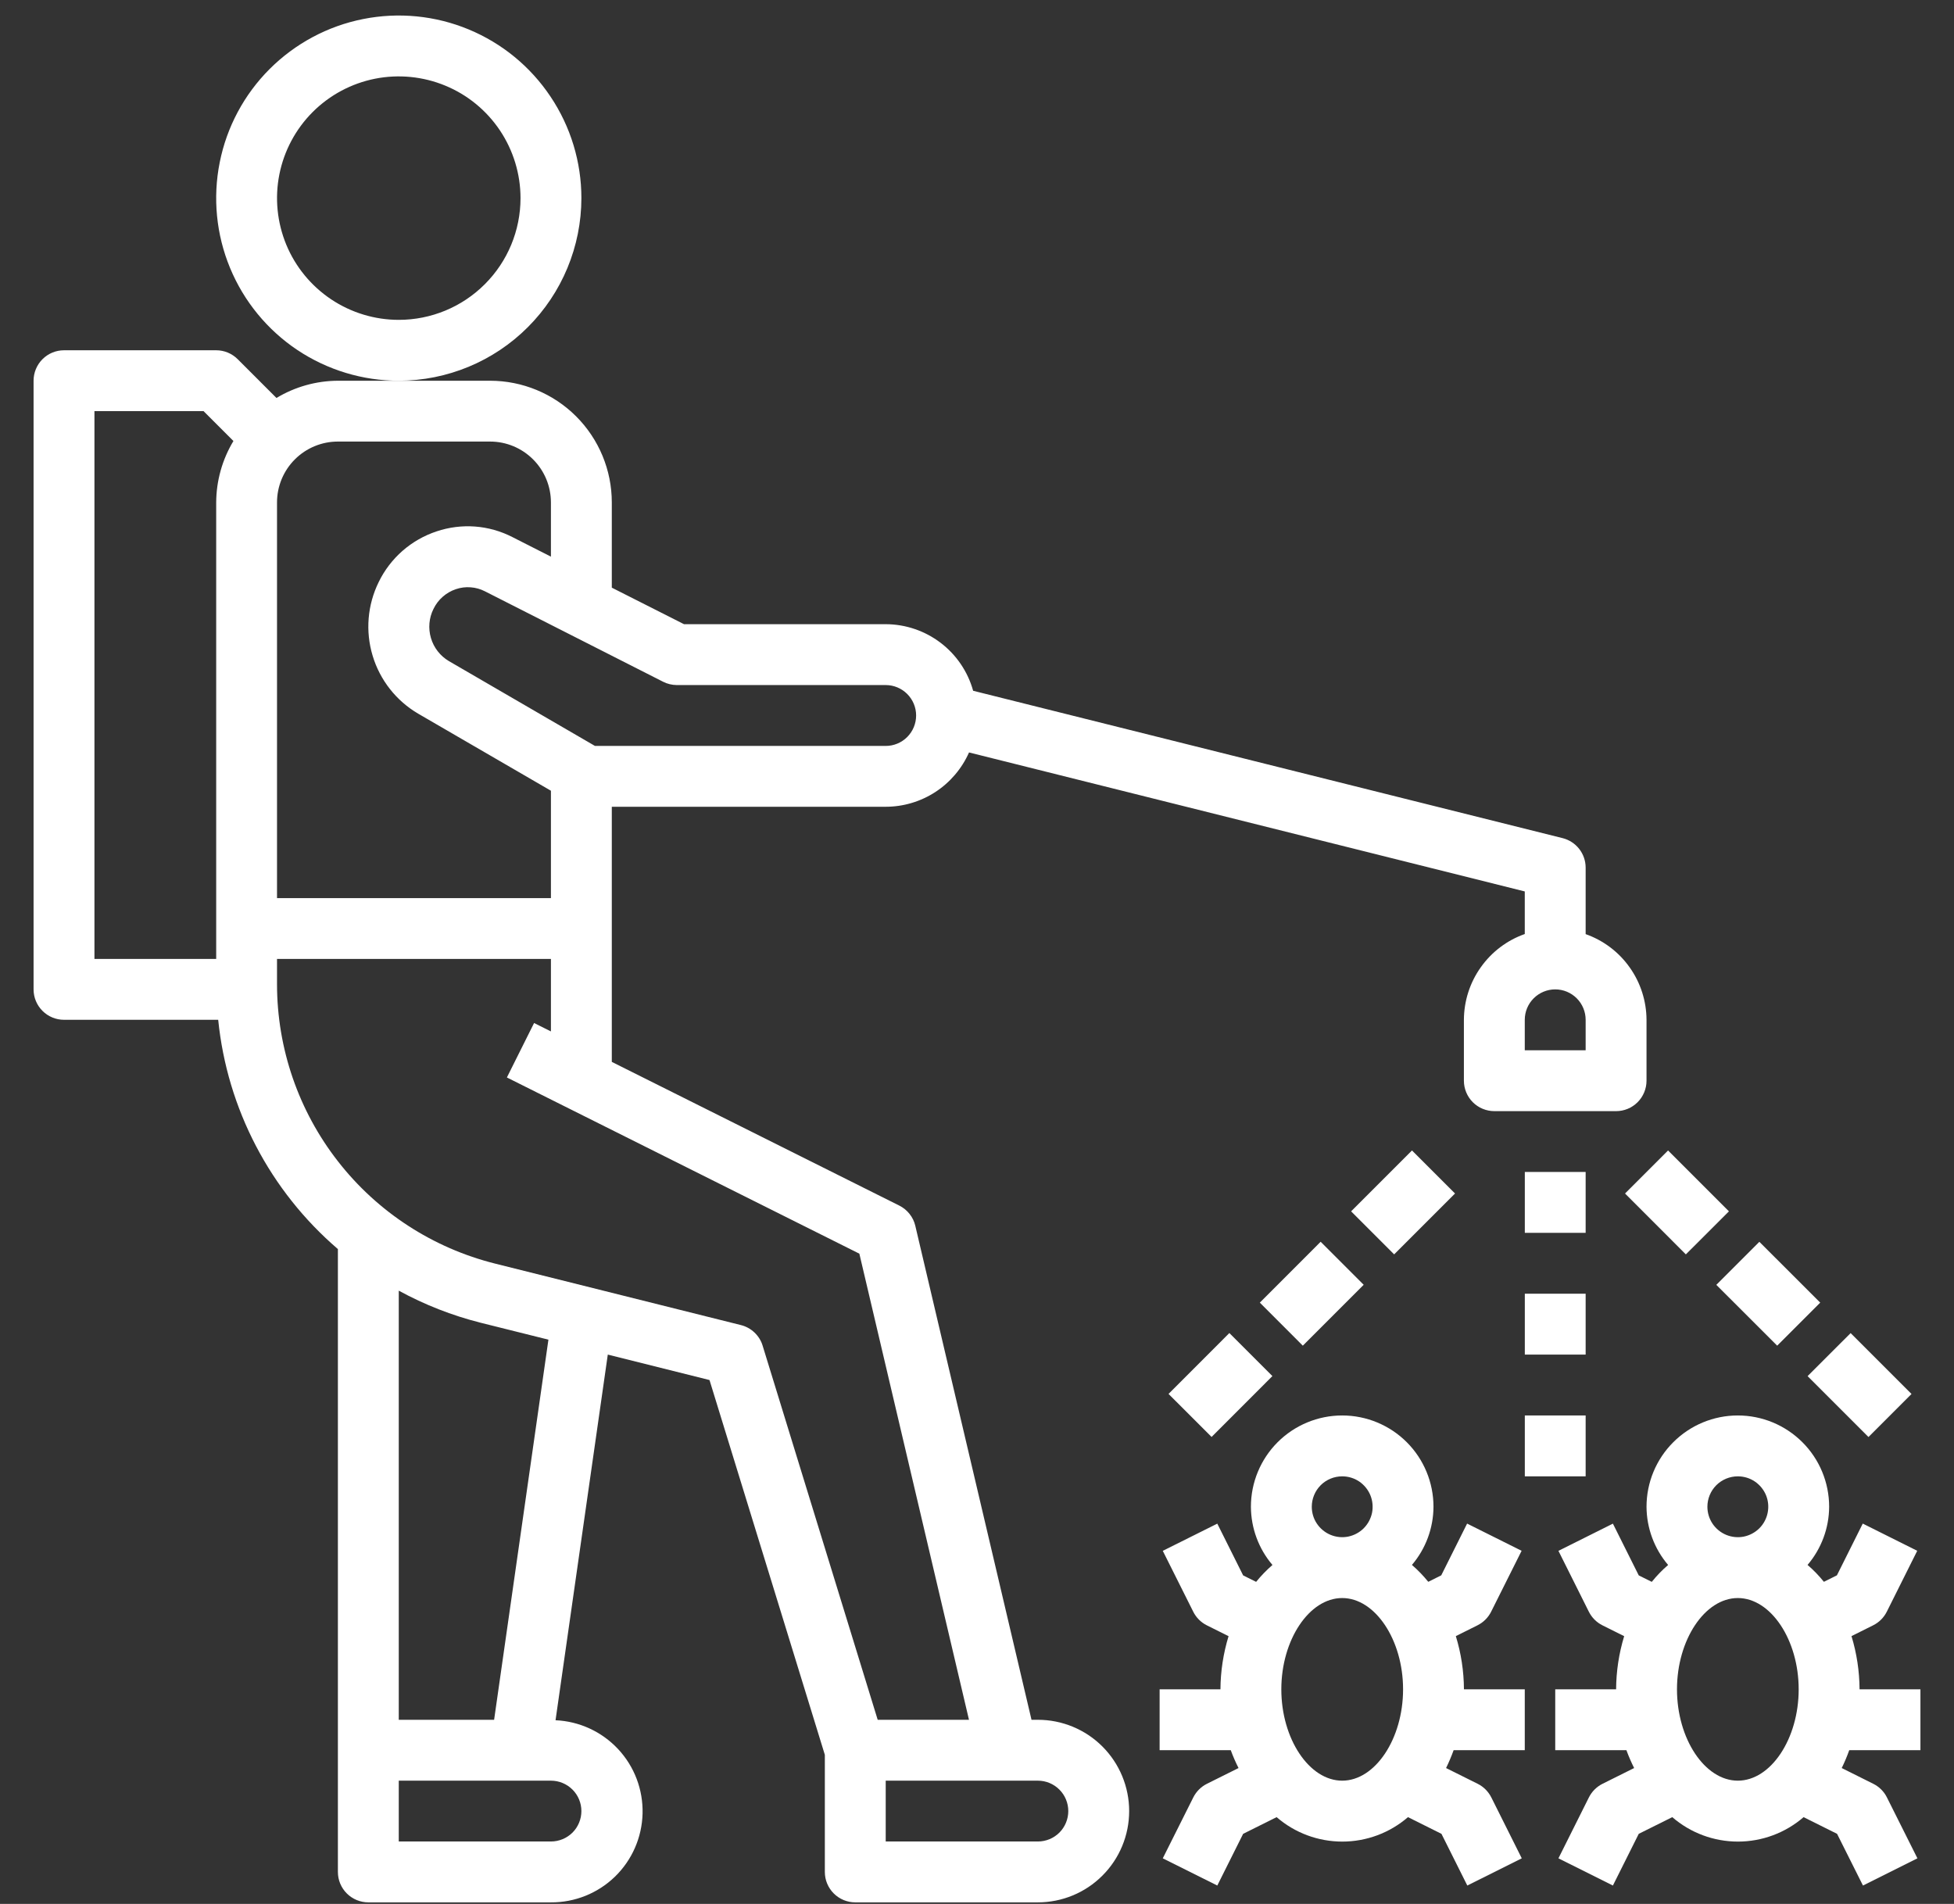
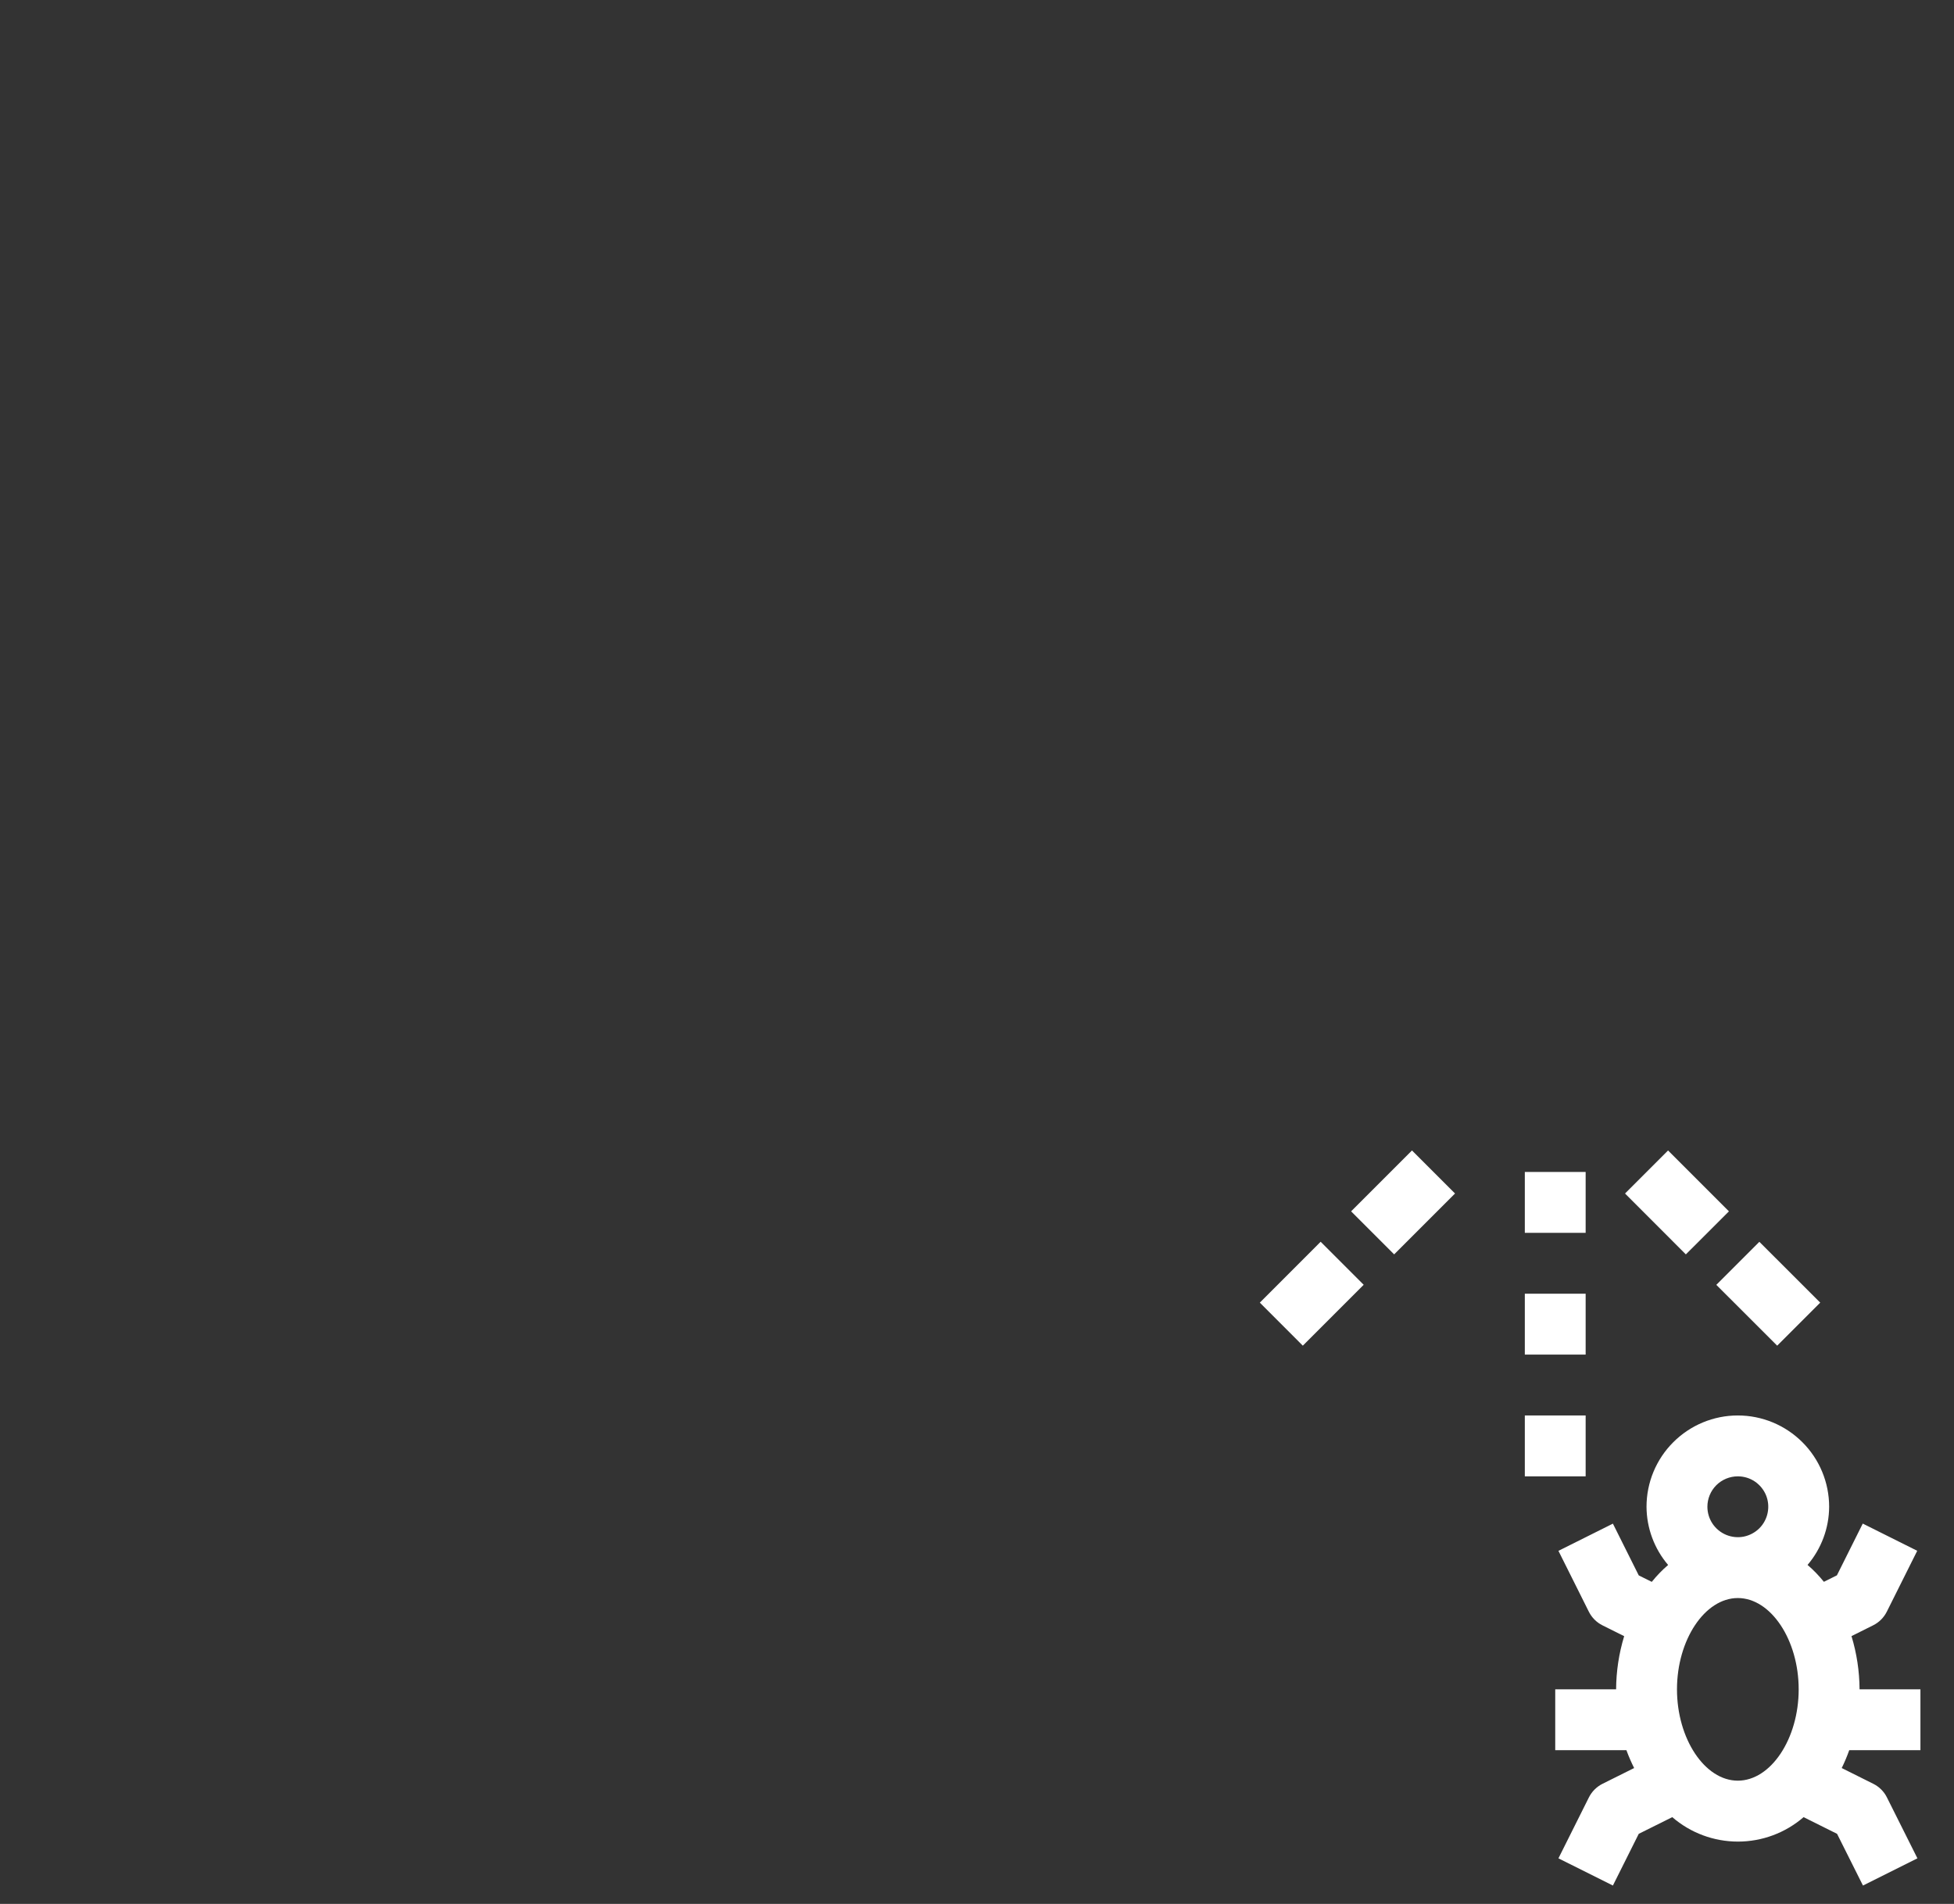
<svg xmlns="http://www.w3.org/2000/svg" width="39" height="38" viewBox="0 0 39 38" fill="none">
  <rect x="0" y="0" width="39" height="38" fill="#333333" stroke="none" />
-   <path d="M20.715 34.325H20.588L18.269 24.467C18.249 24.38 18.21 24.299 18.154 24.229C18.099 24.159 18.029 24.102 17.949 24.062L12.211 21.194V16.102H17.678C18.03 16.102 18.375 15.999 18.67 15.807C18.965 15.614 19.198 15.34 19.341 15.018L30.433 17.792V18.642C30.079 18.767 29.772 18.999 29.555 19.306C29.337 19.612 29.22 19.978 29.218 20.354V21.569C29.218 21.73 29.282 21.885 29.396 21.999C29.51 22.113 29.665 22.177 29.826 22.177H32.256C32.417 22.177 32.571 22.113 32.685 21.999C32.799 21.885 32.863 21.73 32.863 21.569V20.354C32.861 19.979 32.744 19.613 32.526 19.307C32.309 19 32.002 18.769 31.648 18.644V17.317C31.648 17.182 31.603 17.05 31.519 16.943C31.436 16.837 31.319 16.761 31.188 16.728L19.423 13.787C19.317 13.406 19.089 13.069 18.773 12.829C18.459 12.59 18.074 12.459 17.678 12.458H13.652L12.211 11.729V10.028C12.211 9.384 11.955 8.766 11.499 8.31C11.044 7.855 10.426 7.599 9.781 7.599H6.744C6.312 7.601 5.888 7.72 5.518 7.943L4.744 7.169C4.63 7.055 4.476 6.991 4.315 6.991H1.278C1.116 6.991 0.962 7.055 0.848 7.169C0.734 7.283 0.67 7.438 0.67 7.599V19.747C0.67 19.908 0.734 20.062 0.848 20.176C0.962 20.29 1.116 20.354 1.278 20.354H4.355C4.534 22.13 5.39 23.768 6.744 24.93V37.362C6.744 37.523 6.808 37.677 6.922 37.791C7.036 37.905 7.191 37.969 7.352 37.969H10.996C11.473 37.972 11.931 37.788 12.273 37.457C12.615 37.125 12.813 36.673 12.825 36.197C12.837 35.72 12.662 35.258 12.337 34.91C12.012 34.562 11.564 34.355 11.088 34.334L12.131 27.036L14.161 27.544L16.463 35.024V37.362C16.463 37.523 16.527 37.677 16.641 37.791C16.755 37.905 16.909 37.969 17.07 37.969H20.715C21.198 37.969 21.662 37.777 22.003 37.435C22.345 37.094 22.537 36.63 22.537 36.147C22.537 35.664 22.345 35.2 22.003 34.858C21.662 34.517 21.198 34.325 20.715 34.325ZM31.648 20.962H30.433V20.354C30.433 20.193 30.497 20.039 30.611 19.925C30.725 19.811 30.88 19.747 31.041 19.747C31.202 19.747 31.356 19.811 31.47 19.925C31.584 20.039 31.648 20.193 31.648 20.354V20.962ZM13.507 13.673H17.678C17.839 13.673 17.993 13.737 18.107 13.851C18.221 13.965 18.285 14.119 18.285 14.28C18.285 14.441 18.221 14.596 18.107 14.71C17.993 14.824 17.839 14.888 17.678 14.888H11.875L8.96 13.195C8.786 13.092 8.658 12.928 8.601 12.734C8.544 12.541 8.562 12.333 8.652 12.153C8.697 12.061 8.759 11.978 8.836 11.911C8.913 11.843 9.003 11.791 9.1 11.759C9.194 11.727 9.294 11.714 9.393 11.722C9.492 11.729 9.589 11.756 9.677 11.801L13.235 13.607C13.319 13.65 13.413 13.672 13.507 13.673ZM9.781 8.813C10.104 8.813 10.412 8.941 10.64 9.169C10.868 9.397 10.996 9.706 10.996 10.028V11.11L10.224 10.718C9.993 10.6 9.739 10.528 9.48 10.509C9.22 10.49 8.96 10.523 8.713 10.606C8.463 10.689 8.232 10.821 8.034 10.994C7.836 11.168 7.674 11.379 7.559 11.616C7.334 12.073 7.29 12.598 7.437 13.086C7.583 13.574 7.909 13.988 8.348 14.245L10.996 15.782V17.925H5.529V10.028C5.529 9.706 5.657 9.397 5.885 9.169C6.113 8.941 6.422 8.813 6.744 8.813H9.781ZM1.885 8.206H4.063L4.659 8.802C4.436 9.172 4.317 9.596 4.315 10.028V19.139H1.885V8.206ZM11.604 36.147C11.604 36.308 11.54 36.463 11.426 36.577C11.312 36.69 11.157 36.754 10.996 36.754H7.959V35.54H10.996C11.157 35.54 11.312 35.604 11.426 35.718C11.54 35.831 11.604 35.986 11.604 36.147ZM9.862 34.325H7.959V25.76C8.473 26.041 9.02 26.255 9.588 26.399L10.946 26.738L9.862 34.325ZM14.788 26.447L9.882 25.22C8.639 24.909 7.535 24.192 6.747 23.181C5.958 22.171 5.53 20.927 5.529 19.645V19.139H10.996V20.586L10.66 20.418L10.117 21.505L17.152 25.022L19.34 34.325H17.518L15.221 26.857C15.191 26.757 15.134 26.667 15.058 26.595C14.982 26.523 14.889 26.472 14.788 26.447ZM20.715 36.754H17.678V35.54H20.715C20.876 35.54 21.03 35.604 21.144 35.718C21.258 35.831 21.322 35.986 21.322 36.147C21.322 36.308 21.258 36.463 21.144 36.577C21.03 36.69 20.876 36.754 20.715 36.754Z" fill="white" />
-   <path d="M11.604 3.954C11.604 3.233 11.39 2.529 10.989 1.93C10.589 1.33 10.02 0.863 9.354 0.587C8.688 0.311 7.955 0.239 7.248 0.38C6.541 0.52 5.892 0.868 5.382 1.377C4.872 1.887 4.525 2.536 4.385 3.243C4.244 3.95 4.316 4.683 4.592 5.349C4.868 6.015 5.335 6.584 5.934 6.985C6.534 7.385 7.238 7.599 7.959 7.599C8.925 7.598 9.852 7.214 10.535 6.53C11.218 5.847 11.603 4.921 11.604 3.954ZM7.959 6.384C7.479 6.384 7.009 6.241 6.609 5.974C6.21 5.707 5.898 5.328 5.714 4.884C5.531 4.44 5.482 3.952 5.576 3.48C5.67 3.009 5.901 2.576 6.241 2.236C6.581 1.896 7.014 1.665 7.485 1.571C7.956 1.478 8.445 1.526 8.889 1.71C9.333 1.893 9.712 2.205 9.979 2.604C10.246 3.004 10.389 3.474 10.389 3.954C10.389 4.599 10.133 5.217 9.677 5.672C9.222 6.128 8.604 6.384 7.959 6.384Z" fill="white" />
  <path d="M31.648 23.391H30.434V24.606H31.648V23.391Z" fill="white" />
  <path d="M31.648 25.821H30.434V27.036H31.648V25.821Z" fill="white" />
  <path d="M31.648 28.251H30.434V29.466H31.648V28.251Z" fill="white" />
  <path d="M28.182 22.962L26.967 24.177L27.826 25.036L29.041 23.821L28.182 22.962Z" fill="white" />
  <path d="M26.359 24.784L25.145 25.999L26.003 26.858L27.218 25.643L26.359 24.784Z" fill="white" />
-   <path d="M24.537 26.606L23.323 27.821L24.182 28.68L25.396 27.465L24.537 26.606Z" fill="white" />
  <path d="M33.293 22.962L32.434 23.821L33.648 25.036L34.508 24.177L33.293 22.962Z" fill="white" />
  <path d="M35.115 24.785L34.256 25.644L35.471 26.858L36.33 25.999L35.115 24.785Z" fill="white" />
-   <path d="M36.937 26.607L36.078 27.466L37.293 28.681L38.152 27.822L36.937 26.607Z" fill="white" />
-   <path d="M29.057 32.655L29.49 32.439C29.608 32.38 29.703 32.285 29.762 32.167L30.37 30.952L29.282 30.409L28.766 31.442L28.507 31.571C28.408 31.449 28.299 31.336 28.181 31.234C28.457 30.91 28.609 30.499 28.611 30.073C28.611 29.59 28.419 29.126 28.078 28.785C27.736 28.443 27.272 28.251 26.789 28.251C26.306 28.251 25.842 28.443 25.5 28.785C25.159 29.126 24.967 29.59 24.967 30.073C24.969 30.499 25.121 30.911 25.397 31.235C25.279 31.337 25.17 31.45 25.071 31.572L24.812 31.443L24.296 30.41L23.208 30.953L23.816 32.168C23.875 32.286 23.97 32.381 24.088 32.44L24.521 32.656C24.416 33 24.361 33.358 24.359 33.717H23.145V34.932H24.565C24.61 35.054 24.661 35.172 24.72 35.288L24.088 35.603C23.97 35.662 23.875 35.758 23.816 35.876L23.208 37.09L24.296 37.633L24.812 36.601L25.48 36.268C25.844 36.583 26.309 36.756 26.791 36.756C27.272 36.756 27.738 36.583 28.102 36.268L28.77 36.601L29.286 37.633L30.373 37.09L29.766 35.876C29.707 35.758 29.612 35.662 29.494 35.603L28.862 35.288C28.919 35.172 28.969 35.053 29.013 34.932H30.433V33.717H29.219C29.217 33.357 29.163 32.999 29.057 32.655ZM26.789 29.466C26.909 29.466 27.027 29.501 27.127 29.568C27.226 29.635 27.304 29.73 27.35 29.84C27.396 29.951 27.408 30.074 27.385 30.192C27.361 30.309 27.303 30.418 27.218 30.503C27.134 30.587 27.025 30.645 26.907 30.669C26.79 30.692 26.668 30.68 26.557 30.634C26.446 30.588 26.351 30.51 26.284 30.41C26.217 30.311 26.182 30.193 26.182 30.073C26.182 29.912 26.246 29.757 26.36 29.643C26.473 29.53 26.628 29.466 26.789 29.466ZM26.789 35.54C26.131 35.54 25.574 34.705 25.574 33.717C25.574 32.73 26.131 31.895 26.789 31.895C27.447 31.895 28.004 32.73 28.004 33.717C28.004 34.705 27.447 35.54 26.789 35.54Z" fill="white" />
  <path d="M38.33 34.932V33.717H37.115C37.113 33.357 37.059 32.999 36.954 32.655L37.387 32.439C37.505 32.38 37.6 32.285 37.659 32.167L38.266 30.952L37.179 30.409L36.663 31.442L36.403 31.571C36.305 31.449 36.196 31.336 36.077 31.234C36.353 30.91 36.506 30.499 36.508 30.073C36.508 29.59 36.316 29.126 35.974 28.785C35.632 28.443 35.169 28.251 34.685 28.251C34.202 28.251 33.739 28.443 33.397 28.785C33.055 29.126 32.863 29.59 32.863 30.073C32.865 30.499 33.018 30.911 33.294 31.235C33.175 31.337 33.066 31.45 32.968 31.572L32.708 31.443L32.192 30.41L31.105 30.953L31.712 32.168C31.771 32.286 31.866 32.381 31.984 32.44L32.417 32.656C32.312 33 32.258 33.358 32.256 33.717H31.041V34.932H32.462C32.506 35.054 32.558 35.172 32.616 35.288L31.984 35.603C31.866 35.662 31.771 35.758 31.712 35.876L31.105 37.09L32.192 37.633L32.708 36.601L33.377 36.268C33.741 36.583 34.206 36.756 34.687 36.756C35.169 36.756 35.634 36.583 35.998 36.268L36.666 36.601L37.183 37.633L38.27 37.09L37.662 35.876C37.604 35.758 37.508 35.662 37.39 35.603L36.759 35.288C36.816 35.172 36.866 35.053 36.909 34.932H38.33ZM34.685 29.466C34.806 29.466 34.923 29.501 35.023 29.568C35.123 29.635 35.201 29.73 35.247 29.84C35.293 29.951 35.305 30.074 35.281 30.192C35.258 30.309 35.2 30.418 35.115 30.503C35.03 30.587 34.922 30.645 34.804 30.669C34.686 30.692 34.564 30.68 34.453 30.634C34.342 30.588 34.247 30.51 34.18 30.41C34.114 30.311 34.078 30.193 34.078 30.073C34.078 29.912 34.142 29.757 34.256 29.643C34.37 29.53 34.524 29.466 34.685 29.466ZM34.685 35.54C34.027 35.54 33.471 34.705 33.471 33.717C33.471 32.73 34.027 31.895 34.685 31.895C35.344 31.895 35.9 32.73 35.9 33.717C35.9 34.705 35.344 35.54 34.685 35.54Z" fill="white" />
</svg>